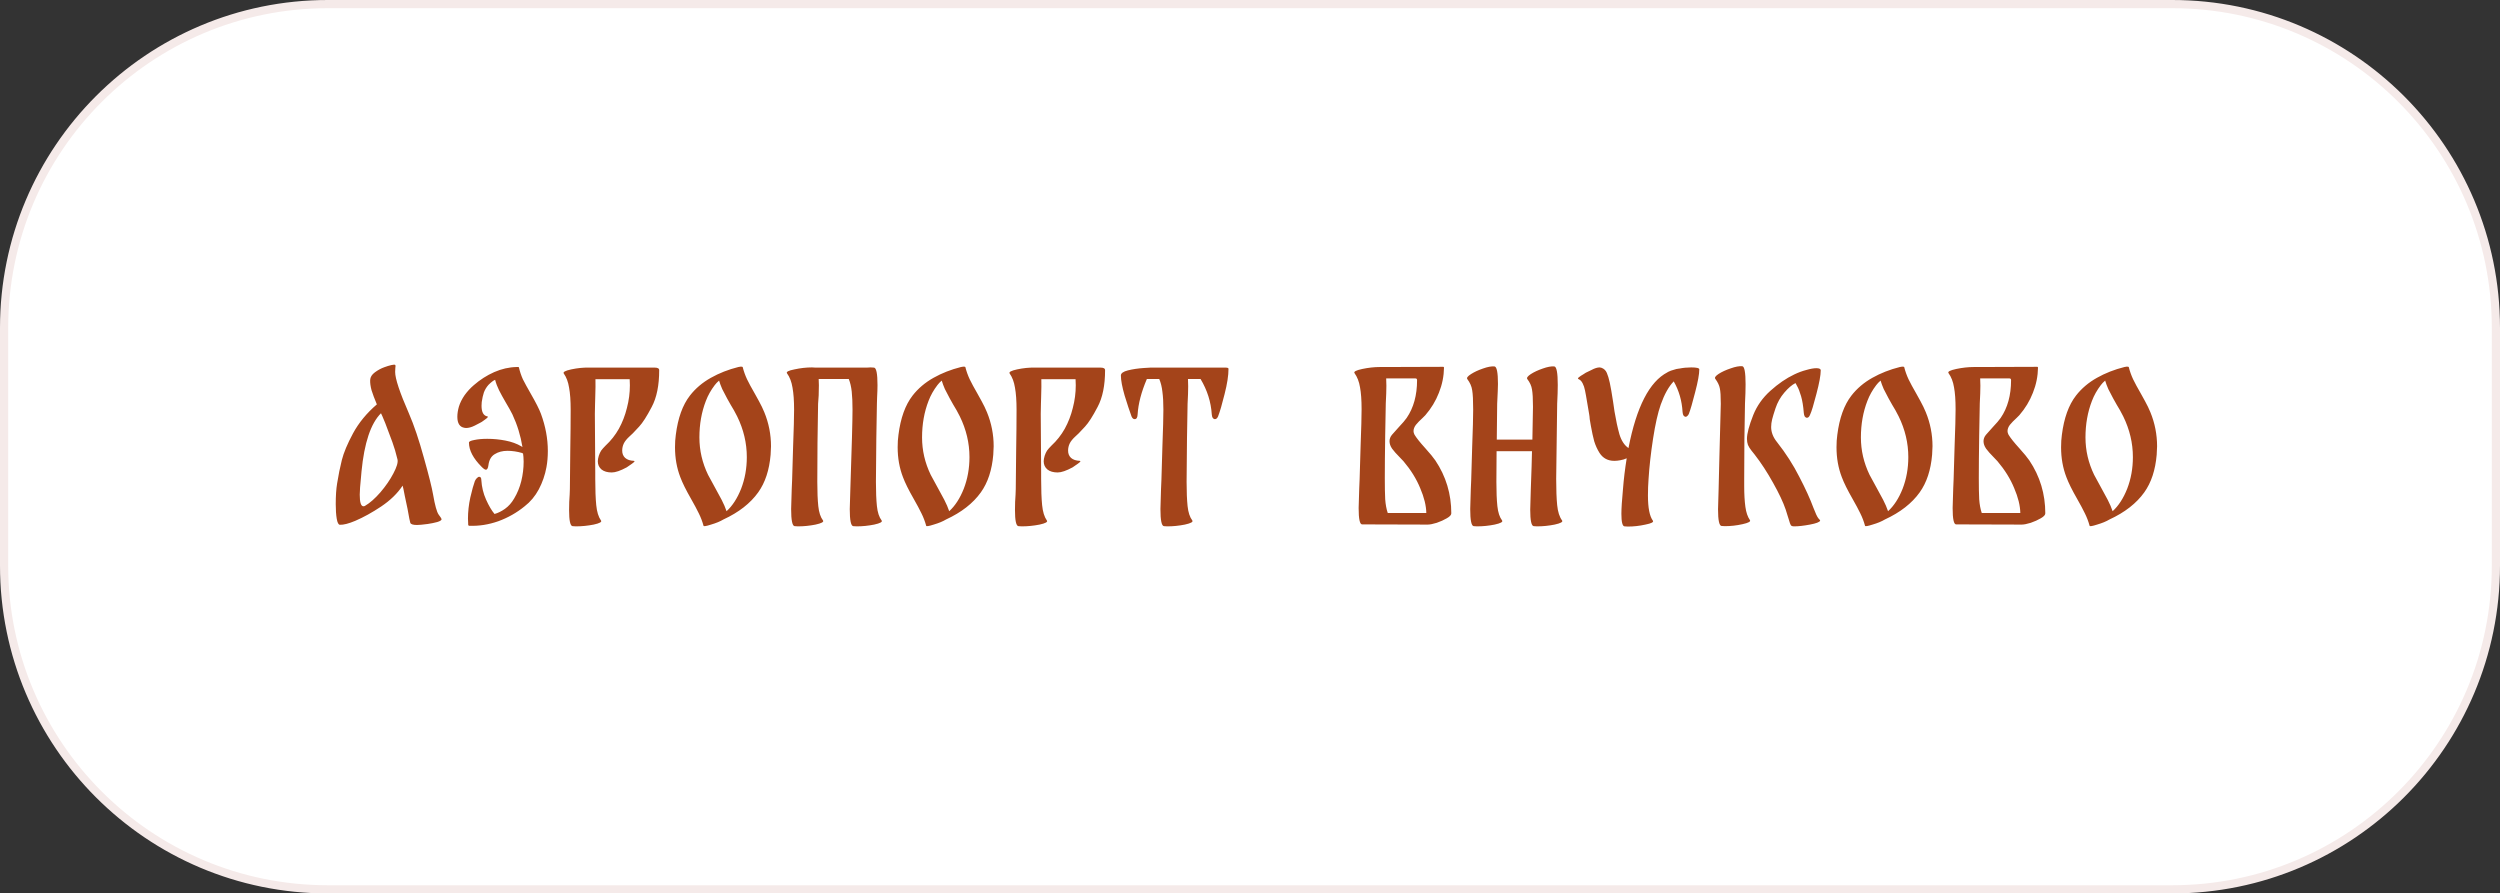
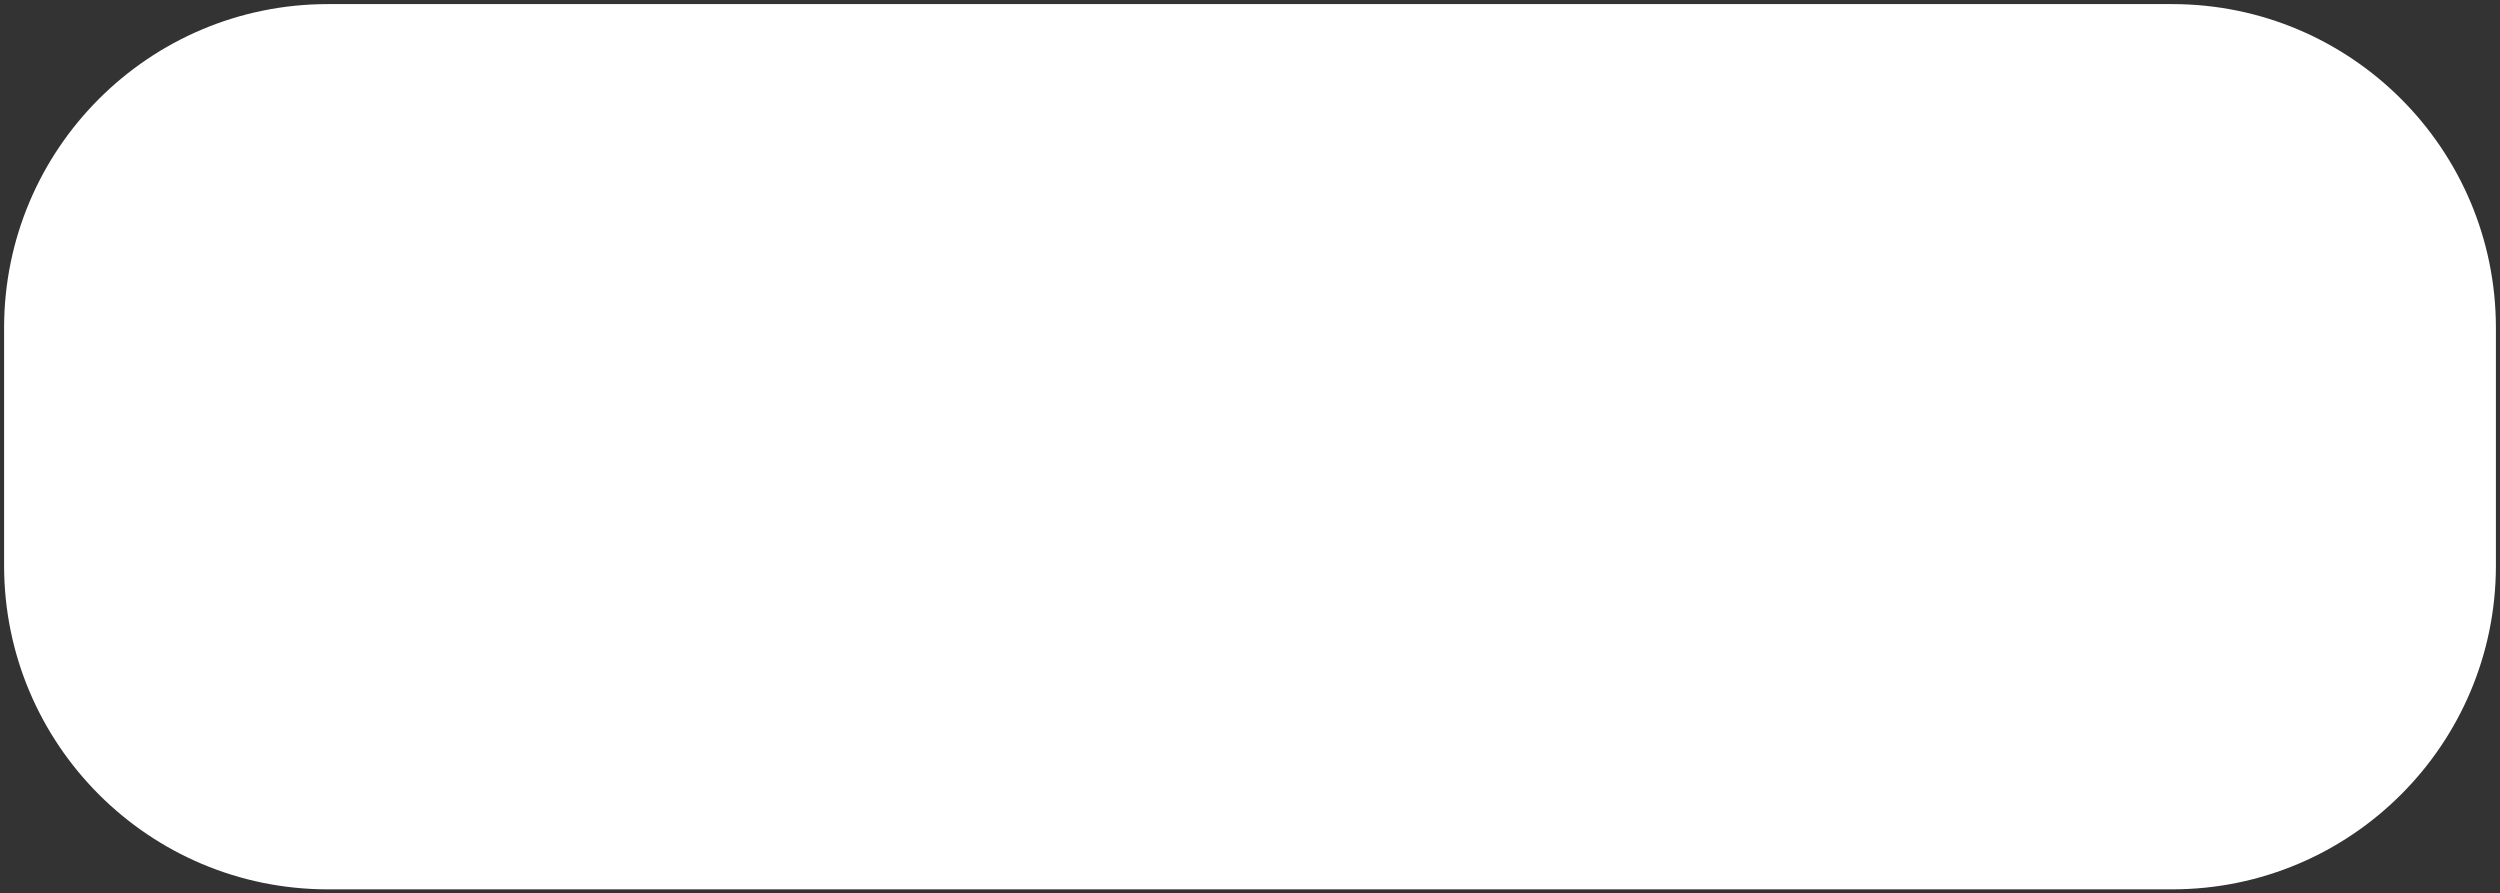
<svg xmlns="http://www.w3.org/2000/svg" width="305" height="109" viewBox="0 0 305 109" fill="none">
  <rect x="0" y="0" width="305" height="109" fill="#333333" stroke="none" />
  <path d="M0.5 40C0.5 18.185 18.185 0.5 40 0.5H265C286.815 0.5 304.5 18.185 304.5 40V69C304.5 90.815 286.815 108.5 265 108.5H40C18.185 108.5 0.5 90.815 0.5 69V40Z" fill="white" />
-   <path d="M0.5 40C0.5 18.185 18.185 0.5 40 0.5H265C286.815 0.5 304.5 18.185 304.5 40V69C304.5 90.815 286.815 108.5 265 108.5H40C18.185 108.5 0.5 90.815 0.5 69V40Z" stroke="#F5EAE9" />
-   <path d="M52.84 60.352C53.064 61.648 53.288 62.456 53.512 62.776C53.752 63.096 53.872 63.28 53.872 63.328C53.888 63.456 53.712 63.576 53.344 63.688C52.992 63.784 52.6 63.864 52.168 63.928C51.56 64.008 51.128 64.048 50.872 64.048C50.392 64.048 50.12 63.96 50.056 63.784C50.008 63.656 49.896 63.088 49.72 62.08C49.64 61.696 49.528 61.168 49.384 60.496C49.256 59.808 49.168 59.392 49.12 59.248C48.496 60.192 47.624 61.04 46.504 61.792C45.4 62.528 44.344 63.112 43.336 63.544C42.536 63.88 41.912 64.04 41.464 64.024C41.288 64.008 41.16 63.76 41.08 63.28C41 62.8 40.96 62.208 40.96 61.504C40.96 60.496 41.016 59.656 41.128 58.984C41.288 57.976 41.48 57.024 41.704 56.128C41.928 55.232 42.384 54.144 43.072 52.864C43.776 51.568 44.744 50.392 45.976 49.336C45.688 48.648 45.472 48.072 45.328 47.608C45.2 47.128 45.144 46.712 45.16 46.36C45.176 46.008 45.368 45.696 45.736 45.424C46.104 45.152 46.488 44.944 46.888 44.8C47.192 44.688 47.48 44.6 47.752 44.536C48.024 44.472 48.184 44.472 48.232 44.536C48.264 44.584 48.264 44.696 48.232 44.872C48.216 45.048 48.208 45.216 48.208 45.376C48.208 46.192 48.768 47.88 49.888 50.44C50.512 51.88 51.12 53.68 51.712 55.84C52.32 58 52.696 59.504 52.84 60.352ZM44.56 61.696C45.136 61.36 45.752 60.816 46.408 60.064C47.064 59.296 47.592 58.528 47.992 57.76C48.408 56.976 48.576 56.408 48.496 56.056C48.304 55.256 48.096 54.552 47.872 53.944C47.648 53.32 47.36 52.552 47.008 51.64L46.648 50.776C46.584 50.616 46.528 50.496 46.48 50.416C45.232 51.664 44.44 54.032 44.104 57.52L44.056 58.072C43.944 59.16 43.888 59.92 43.888 60.352C43.888 61.296 44.04 61.768 44.344 61.768C44.424 61.768 44.496 61.744 44.56 61.696ZM65.996 50.488C66.556 52.008 66.836 53.52 66.836 55.024C66.836 55.728 66.78 56.384 66.668 56.992C66.492 57.952 66.18 58.856 65.732 59.704C65.284 60.536 64.708 61.224 64.004 61.768C63.044 62.552 61.972 63.16 60.788 63.592C59.604 64.008 58.42 64.192 57.236 64.144C57.172 64.144 57.132 64.096 57.116 64C57.116 63.92 57.116 63.864 57.116 63.832C57.1 63.72 57.092 63.536 57.092 63.28C57.092 62.432 57.188 61.568 57.38 60.688C57.588 59.792 57.772 59.128 57.932 58.696C57.996 58.552 58.076 58.432 58.172 58.336C58.284 58.224 58.38 58.168 58.46 58.168C58.636 58.168 58.724 58.304 58.724 58.576C58.772 59.408 58.964 60.2 59.3 60.952C59.636 61.704 59.98 62.288 60.332 62.704C60.748 62.592 61.172 62.384 61.604 62.08C62.052 61.76 62.428 61.336 62.732 60.808C63.116 60.168 63.404 59.464 63.596 58.696C63.788 57.912 63.884 57.12 63.884 56.32L63.86 55.744C63.86 55.664 63.844 55.528 63.812 55.336L63.692 55.264C63.084 55.088 62.492 55 61.916 55C61.308 55 60.788 55.136 60.356 55.408C59.924 55.664 59.668 56.112 59.588 56.752C59.54 57.12 59.436 57.304 59.276 57.304C59.164 57.304 58.996 57.192 58.772 56.968C57.732 55.928 57.212 54.936 57.212 53.992C57.212 53.864 57.428 53.76 57.86 53.68C58.308 53.584 58.836 53.536 59.444 53.536C60.196 53.536 60.94 53.608 61.676 53.752C62.412 53.896 63.052 54.128 63.596 54.448L63.74 54.544C63.516 53.152 63.108 51.824 62.516 50.56C62.308 50.144 62.036 49.656 61.7 49.096C61.364 48.52 61.092 48.024 60.884 47.608C60.676 47.192 60.516 46.768 60.404 46.336C60.196 46.416 59.924 46.624 59.588 46.96C59.348 47.232 59.164 47.536 59.036 47.872C58.924 48.208 58.836 48.6 58.772 49.048C58.756 49.128 58.748 49.28 58.748 49.504C58.748 50.272 58.98 50.704 59.444 50.8C59.604 50.816 59.516 50.944 59.18 51.184C58.86 51.424 58.652 51.56 58.556 51.592C58.508 51.624 58.292 51.736 57.908 51.928C57.524 52.12 57.172 52.216 56.852 52.216C56.772 52.216 56.708 52.208 56.66 52.192C56.084 52.096 55.796 51.648 55.796 50.848C55.796 50.464 55.86 50.048 55.988 49.6C56.132 49.136 56.364 48.672 56.684 48.208C57.02 47.744 57.396 47.336 57.812 46.984C58.564 46.328 59.388 45.8 60.284 45.4C61.196 45 62.116 44.792 63.044 44.776H63.212C63.276 44.776 63.308 44.792 63.308 44.824C63.42 45.32 63.58 45.8 63.788 46.264C64.012 46.712 64.34 47.312 64.772 48.064C65.38 49.12 65.788 49.928 65.996 50.488ZM77.349 56.224C77.493 56.24 77.405 56.36 77.085 56.584C76.781 56.808 76.573 56.952 76.461 57.016C75.693 57.432 75.085 57.64 74.637 57.64C74.109 57.64 73.693 57.52 73.389 57.28C73.085 57.024 72.933 56.688 72.933 56.272C72.933 56.096 72.973 55.872 73.053 55.6C73.133 55.36 73.229 55.152 73.341 54.976C73.469 54.8 73.645 54.6 73.869 54.376C74.525 53.768 75.069 53.08 75.501 52.312C75.933 51.528 76.261 50.68 76.485 49.768C76.725 48.856 76.845 47.936 76.845 47.008C76.845 46.672 76.837 46.424 76.821 46.264H72.645C72.661 46.776 72.653 47.496 72.621 48.424C72.605 48.648 72.597 48.928 72.597 49.264L72.573 50.488C72.573 51.976 72.581 53.16 72.597 54.04L72.621 57.616V58.432C72.621 59.744 72.661 60.808 72.741 61.624C72.821 62.44 73.013 63.064 73.317 63.496C73.461 63.672 73.165 63.84 72.429 64C71.693 64.144 70.973 64.216 70.269 64.216L69.861 64.192C69.573 64.176 69.429 63.52 69.429 62.224C69.429 61.536 69.453 60.904 69.501 60.328L69.525 59.656C69.541 58.44 69.557 56.888 69.573 55C69.605 53.096 69.621 51.424 69.621 49.984C69.621 48.88 69.557 47.984 69.429 47.296C69.317 46.592 69.101 46.016 68.781 45.568C68.653 45.392 68.957 45.224 69.693 45.064C70.445 44.904 71.165 44.832 71.853 44.848H79.725H79.869C80.237 44.848 80.421 44.952 80.421 45.16C80.421 47.016 80.117 48.512 79.509 49.648C78.917 50.784 78.405 51.584 77.973 52.048C77.541 52.512 77.285 52.784 77.205 52.864L76.821 53.224C76.469 53.544 76.229 53.84 76.101 54.112C75.973 54.384 75.909 54.672 75.909 54.976C75.909 55.344 76.029 55.64 76.269 55.864C76.525 56.088 76.885 56.208 77.349 56.224ZM93.247 50.296C93.791 51.624 94.063 53.008 94.063 54.448C94.063 54.688 94.047 55.032 94.015 55.48C93.855 57.352 93.351 58.88 92.503 60.064C91.543 61.408 90.127 62.512 88.255 63.376C87.855 63.616 87.351 63.824 86.743 64C86.151 64.192 85.847 64.24 85.831 64.144C85.687 63.616 85.495 63.112 85.255 62.632C85.015 62.136 84.703 61.552 84.319 60.88C83.695 59.792 83.255 58.904 82.999 58.216C82.567 57.096 82.351 55.88 82.351 54.568C82.351 54.008 82.383 53.504 82.447 53.056C82.703 51.008 83.279 49.408 84.175 48.256C84.847 47.392 85.695 46.672 86.719 46.096C87.743 45.52 88.863 45.08 90.079 44.776C90.207 44.744 90.303 44.728 90.367 44.728C90.511 44.728 90.591 44.744 90.607 44.776C90.735 45.288 90.911 45.784 91.135 46.264C91.359 46.728 91.679 47.32 92.095 48.04C92.175 48.184 92.343 48.488 92.599 48.952C92.855 49.416 93.071 49.864 93.247 50.296ZM90.415 59.632C90.879 58.432 91.111 57.144 91.111 55.768C91.111 54.056 90.719 52.4 89.935 50.8C89.679 50.288 89.415 49.816 89.143 49.384C89.079 49.272 88.935 49.016 88.711 48.616C88.487 48.2 88.287 47.816 88.111 47.464C87.951 47.096 87.823 46.752 87.727 46.432C87.519 46.608 87.343 46.792 87.199 46.984C86.735 47.592 86.375 48.232 86.119 48.904C85.591 50.264 85.327 51.752 85.327 53.368C85.327 54.952 85.679 56.472 86.383 57.928C86.511 58.184 86.807 58.728 87.271 59.56C87.527 60.008 87.783 60.48 88.039 60.976C88.295 61.472 88.495 61.936 88.639 62.368C89.359 61.712 89.951 60.8 90.415 59.632ZM107.559 63.496C107.687 63.672 107.383 63.84 106.647 64C105.927 64.144 105.215 64.216 104.511 64.216L104.103 64.192C103.815 64.176 103.671 63.48 103.671 62.104C103.671 61.72 103.695 60.904 103.743 59.656C103.919 54.456 104.007 51.232 104.007 49.984C104.007 49.104 103.975 48.368 103.911 47.776C103.847 47.184 103.727 46.672 103.551 46.24H99.879L99.903 47.008C99.903 47.904 99.871 48.656 99.807 49.264C99.791 50.448 99.767 52.024 99.735 53.992C99.719 55.944 99.711 57.544 99.711 58.792C99.711 59.992 99.751 60.976 99.831 61.744C99.911 62.512 100.103 63.096 100.407 63.496C100.535 63.672 100.231 63.84 99.495 64C98.775 64.144 98.063 64.216 97.359 64.216L96.951 64.192C96.663 64.176 96.519 63.48 96.519 62.104C96.519 61.72 96.543 60.904 96.591 59.656L96.639 58.552C96.655 57.96 96.695 56.6 96.759 54.472C96.839 52.344 96.879 50.848 96.879 49.984C96.879 48.896 96.815 48 96.687 47.296C96.575 46.592 96.351 46.008 96.015 45.544C95.887 45.368 96.191 45.208 96.927 45.064C97.663 44.904 98.375 44.824 99.063 44.824L99.471 44.848H105.759C105.871 44.832 106.023 44.824 106.215 44.824C106.407 44.824 106.543 44.832 106.623 44.848C106.911 44.864 107.055 45.576 107.055 46.984C107.055 47.4 107.039 47.896 107.007 48.472L106.983 49.264C106.967 49.776 106.943 51.184 106.911 53.488C106.879 55.776 106.863 57.544 106.863 58.792C106.863 59.992 106.903 60.976 106.983 61.744C107.063 62.512 107.255 63.096 107.559 63.496ZM120.411 50.296C120.955 51.624 121.227 53.008 121.227 54.448C121.227 54.688 121.211 55.032 121.179 55.48C121.019 57.352 120.515 58.88 119.667 60.064C118.707 61.408 117.291 62.512 115.419 63.376C115.019 63.616 114.515 63.824 113.907 64C113.315 64.192 113.011 64.24 112.995 64.144C112.851 63.616 112.659 63.112 112.419 62.632C112.179 62.136 111.867 61.552 111.483 60.88C110.859 59.792 110.419 58.904 110.163 58.216C109.731 57.096 109.515 55.88 109.515 54.568C109.515 54.008 109.547 53.504 109.611 53.056C109.867 51.008 110.443 49.408 111.339 48.256C112.011 47.392 112.859 46.672 113.883 46.096C114.907 45.52 116.027 45.08 117.243 44.776C117.371 44.744 117.467 44.728 117.531 44.728C117.675 44.728 117.755 44.744 117.771 44.776C117.899 45.288 118.075 45.784 118.299 46.264C118.523 46.728 118.843 47.32 119.259 48.04C119.339 48.184 119.507 48.488 119.763 48.952C120.019 49.416 120.235 49.864 120.411 50.296ZM117.579 59.632C118.043 58.432 118.275 57.144 118.275 55.768C118.275 54.056 117.883 52.4 117.099 50.8C116.843 50.288 116.579 49.816 116.307 49.384C116.243 49.272 116.099 49.016 115.875 48.616C115.651 48.2 115.451 47.816 115.275 47.464C115.115 47.096 114.987 46.752 114.891 46.432C114.683 46.608 114.507 46.792 114.363 46.984C113.899 47.592 113.539 48.232 113.283 48.904C112.755 50.264 112.491 51.752 112.491 53.368C112.491 54.952 112.843 56.472 113.547 57.928C113.675 58.184 113.971 58.728 114.435 59.56C114.691 60.008 114.947 60.48 115.203 60.976C115.459 61.472 115.659 61.936 115.803 62.368C116.523 61.712 117.115 60.8 117.579 59.632ZM131.747 56.224C131.891 56.24 131.803 56.36 131.483 56.584C131.179 56.808 130.971 56.952 130.859 57.016C130.091 57.432 129.483 57.64 129.035 57.64C128.507 57.64 128.091 57.52 127.787 57.28C127.483 57.024 127.331 56.688 127.331 56.272C127.331 56.096 127.371 55.872 127.451 55.6C127.531 55.36 127.627 55.152 127.739 54.976C127.867 54.8 128.043 54.6 128.267 54.376C128.923 53.768 129.467 53.08 129.899 52.312C130.331 51.528 130.659 50.68 130.883 49.768C131.123 48.856 131.243 47.936 131.243 47.008C131.243 46.672 131.235 46.424 131.219 46.264H127.043C127.059 46.776 127.051 47.496 127.019 48.424C127.003 48.648 126.995 48.928 126.995 49.264L126.971 50.488C126.971 51.976 126.979 53.16 126.995 54.04L127.019 57.616V58.432C127.019 59.744 127.059 60.808 127.139 61.624C127.219 62.44 127.411 63.064 127.715 63.496C127.859 63.672 127.563 63.84 126.827 64C126.091 64.144 125.371 64.216 124.667 64.216L124.259 64.192C123.971 64.176 123.827 63.52 123.827 62.224C123.827 61.536 123.851 60.904 123.899 60.328L123.923 59.656C123.939 58.44 123.955 56.888 123.971 55C124.003 53.096 124.019 51.424 124.019 49.984C124.019 48.88 123.955 47.984 123.827 47.296C123.715 46.592 123.499 46.016 123.179 45.568C123.051 45.392 123.355 45.224 124.091 45.064C124.843 44.904 125.563 44.832 126.251 44.848H134.123H134.267C134.635 44.848 134.819 44.952 134.819 45.16C134.819 47.016 134.515 48.512 133.907 49.648C133.315 50.784 132.803 51.584 132.371 52.048C131.939 52.512 131.683 52.784 131.603 52.864L131.219 53.224C130.867 53.544 130.627 53.84 130.499 54.112C130.371 54.384 130.307 54.672 130.307 54.976C130.307 55.344 130.427 55.64 130.667 55.864C130.923 56.088 131.283 56.208 131.747 56.224ZM149.517 44.848C149.757 44.848 149.877 44.896 149.877 44.992C149.877 45.808 149.717 46.84 149.397 48.088C149.093 49.32 148.829 50.224 148.605 50.8C148.509 51.024 148.381 51.136 148.221 51.136C148.125 51.136 148.037 51.088 147.957 50.992C147.893 50.896 147.853 50.752 147.837 50.56C147.741 49.04 147.285 47.6 146.469 46.24H144.933C144.949 46.432 144.957 46.728 144.957 47.128C144.957 47.688 144.933 48.4 144.885 49.264C144.869 49.776 144.845 51.184 144.813 53.488C144.781 55.776 144.765 57.544 144.765 58.792C144.765 59.992 144.805 60.976 144.885 61.744C144.965 62.512 145.157 63.096 145.461 63.496C145.589 63.672 145.285 63.84 144.549 64C143.829 64.144 143.117 64.216 142.413 64.216L142.005 64.192C141.717 64.176 141.573 63.48 141.573 62.104C141.573 61.72 141.597 60.904 141.645 59.656L141.693 58.552C141.709 57.96 141.749 56.6 141.813 54.472C141.893 52.344 141.933 50.848 141.933 49.984C141.933 49.104 141.893 48.376 141.813 47.8C141.749 47.208 141.621 46.688 141.429 46.24H139.917C139.245 47.808 138.869 49.248 138.789 50.56C138.773 50.944 138.653 51.136 138.429 51.136C138.269 51.136 138.141 51.024 138.045 50.8C137.805 50.144 137.525 49.296 137.205 48.256C136.901 47.2 136.749 46.384 136.749 45.808C136.749 45.536 137.037 45.328 137.613 45.184C138.189 45.04 138.837 44.944 139.557 44.896C140.277 44.848 140.637 44.832 140.637 44.848H149.517ZM175.114 56.176C176.41 58.112 177.058 60.264 177.058 62.632C177.058 62.824 176.874 63.024 176.506 63.232C176.154 63.44 175.746 63.624 175.282 63.784C174.818 63.928 174.45 64 174.178 64L166.186 63.976C165.898 63.992 165.754 63.328 165.754 61.984C165.754 61.632 165.778 60.832 165.826 59.584L165.874 58.456C165.89 57.88 165.93 56.528 165.994 54.4C166.074 52.272 166.114 50.784 166.114 49.936C166.114 48.816 166.05 47.92 165.922 47.248C165.81 46.56 165.586 45.984 165.25 45.52C165.122 45.344 165.434 45.176 166.186 45.016C166.938 44.856 167.666 44.776 168.37 44.776H169.162L176.098 44.752L176.17 44.824C176.154 45.896 175.946 46.928 175.546 47.92C175.162 48.912 174.61 49.824 173.89 50.656L173.554 50.992C173.218 51.296 172.946 51.576 172.738 51.832C172.546 52.088 172.45 52.344 172.45 52.6C172.45 52.728 172.49 52.872 172.57 53.032C172.81 53.432 173.25 53.984 173.89 54.688C174.466 55.328 174.874 55.824 175.114 56.176ZM174.01 62.584C173.994 61.688 173.746 60.68 173.266 59.56C172.802 58.424 172.122 57.328 171.226 56.272L170.746 55.768C170.362 55.384 170.058 55.04 169.834 54.736C169.626 54.432 169.522 54.128 169.522 53.824C169.522 53.552 169.618 53.296 169.81 53.056C169.89 52.96 170.154 52.664 170.602 52.168C171.114 51.624 171.45 51.232 171.61 50.992C172.458 49.76 172.882 48.224 172.882 46.384C172.882 46.272 172.85 46.208 172.786 46.192C172.722 46.16 172.642 46.152 172.546 46.168C172.466 46.168 172.41 46.168 172.378 46.168H169.21H169.114C169.13 46.36 169.138 46.656 169.138 47.056C169.138 47.616 169.114 48.328 169.066 49.192C169.05 49.688 169.026 50.992 168.994 53.104C168.962 55.216 168.946 56.968 168.946 58.36C168.946 59.4 168.962 60.248 168.994 60.904C169.042 61.56 169.146 62.12 169.306 62.584H174.01ZM190.575 63.496C190.703 63.672 190.399 63.84 189.663 64C188.943 64.144 188.231 64.216 187.527 64.216L187.119 64.192C186.831 64.176 186.687 63.504 186.687 62.176C186.687 61.792 186.711 60.952 186.759 59.656C186.839 57.544 186.887 56.008 186.903 55.048H182.583C182.567 56.2 182.559 57.448 182.559 58.792C182.559 59.992 182.599 60.976 182.679 61.744C182.759 62.512 182.951 63.096 183.255 63.496C183.383 63.672 183.079 63.84 182.343 64C181.623 64.144 180.911 64.216 180.207 64.216L179.799 64.192C179.511 64.176 179.367 63.48 179.367 62.104C179.367 61.72 179.391 60.904 179.439 59.656L179.487 58.552C179.503 57.96 179.543 56.6 179.607 54.472C179.687 52.344 179.727 50.848 179.727 49.984C179.727 48.848 179.687 48.056 179.607 47.608C179.543 47.144 179.343 46.688 179.007 46.24C178.911 46.096 179.063 45.896 179.463 45.64C179.863 45.384 180.343 45.16 180.903 44.968C181.479 44.76 181.951 44.672 182.319 44.704C182.607 44.72 182.751 45.432 182.751 46.84C182.751 47.176 182.719 47.984 182.655 49.264L182.607 53.632H186.951L187.023 49.624C187.023 48.648 186.983 47.944 186.903 47.512C186.839 47.08 186.647 46.656 186.327 46.24C186.231 46.096 186.375 45.896 186.759 45.64C187.159 45.384 187.639 45.16 188.199 44.968C188.775 44.76 189.247 44.672 189.615 44.704C189.903 44.72 190.047 45.472 190.047 46.96C190.047 47.584 190.023 48.352 189.975 49.264L189.855 58.432C189.855 59.744 189.895 60.808 189.975 61.624C190.055 62.44 190.255 63.064 190.575 63.496ZM204.866 44.968C205.346 44.872 205.834 44.824 206.33 44.824C206.986 44.824 207.314 44.904 207.314 45.064C207.314 45.64 207.146 46.568 206.81 47.848C206.49 49.112 206.234 49.992 206.042 50.488C205.994 50.6 205.93 50.688 205.85 50.752C205.786 50.816 205.722 50.848 205.658 50.848C205.562 50.848 205.474 50.8 205.394 50.704C205.33 50.608 205.29 50.464 205.274 50.272C205.194 48.896 204.834 47.648 204.194 46.528C203.586 47.152 203.058 48.096 202.61 49.36C202.258 50.368 201.946 51.752 201.674 53.512C201.402 55.272 201.218 56.92 201.122 58.456C201.074 59.096 201.05 59.76 201.05 60.448C201.05 61.952 201.25 62.976 201.65 63.52C201.778 63.696 201.474 63.856 200.738 64C200.018 64.16 199.306 64.24 198.602 64.24L198.194 64.216C197.938 64.2 197.81 63.688 197.81 62.68C197.81 62.04 197.874 61.04 198.002 59.68C198.098 58.448 198.25 57.192 198.458 55.912C198.218 56.024 197.954 56.104 197.666 56.152C197.41 56.2 197.17 56.224 196.946 56.224C196.162 56.224 195.562 55.904 195.146 55.264C194.874 54.832 194.658 54.36 194.498 53.848C194.354 53.32 194.218 52.696 194.09 51.976C194.026 51.656 193.978 51.376 193.946 51.136C193.93 50.88 193.906 50.672 193.874 50.512C193.682 49.312 193.554 48.56 193.49 48.256C193.474 48.176 193.434 47.968 193.37 47.632C193.306 47.296 193.21 47.008 193.082 46.768C192.954 46.512 192.794 46.344 192.602 46.264C192.474 46.216 192.482 46.136 192.626 46.024C192.786 45.896 192.954 45.784 193.13 45.688C193.322 45.576 193.434 45.504 193.466 45.472C193.546 45.44 193.778 45.328 194.162 45.136C194.546 44.928 194.882 44.824 195.17 44.824C195.218 44.824 195.29 44.84 195.386 44.872C195.69 44.984 195.906 45.192 196.034 45.496C196.162 45.784 196.282 46.184 196.394 46.696C196.506 47.208 196.642 47.992 196.802 49.048C196.866 49.56 196.922 49.944 196.97 50.2C197.146 51.256 197.346 52.184 197.57 52.984C197.81 53.768 198.178 54.328 198.674 54.664C199.65 49.64 201.234 46.56 203.426 45.424L203.498 45.376C203.706 45.264 203.97 45.168 204.29 45.088C204.402 45.04 204.586 45 204.842 44.968H204.866ZM212.793 59.296C212.793 60.288 212.841 61.136 212.937 61.84C213.033 62.528 213.217 63.064 213.489 63.448C213.617 63.624 213.313 63.792 212.577 63.952C211.857 64.112 211.145 64.192 210.441 64.192L210.033 64.168C209.745 64.152 209.601 63.472 209.601 62.128C209.601 61.744 209.625 60.904 209.673 59.608C209.673 59.336 209.705 58.016 209.769 55.648C209.881 51.616 209.937 49.488 209.937 49.264C209.937 48.352 209.897 47.72 209.817 47.368C209.753 47.016 209.569 46.632 209.265 46.216C209.153 46.072 209.289 45.872 209.673 45.616C210.073 45.36 210.561 45.136 211.137 44.944C211.713 44.736 212.185 44.648 212.553 44.68C212.825 44.696 212.961 45.432 212.961 46.888C212.961 47.528 212.937 48.304 212.889 49.216C212.873 50.288 212.849 51.736 212.817 53.56C212.801 55.384 212.793 57 212.793 58.408V59.296ZM216.801 53.944C217.873 55.304 218.777 56.712 219.513 58.168C220.265 59.608 220.841 60.872 221.241 61.96C221.497 62.632 221.697 63.056 221.841 63.232C222.001 63.392 222.073 63.488 222.057 63.52C221.993 63.696 221.577 63.856 220.809 64C220.041 64.144 219.401 64.216 218.889 64.216C218.681 64.216 218.545 64.168 218.481 64.072C218.417 63.976 218.337 63.752 218.241 63.4C218.209 63.288 218.153 63.112 218.073 62.872C218.009 62.632 217.937 62.4 217.857 62.176C217.553 61.28 217.041 60.192 216.321 58.912C215.601 57.616 214.849 56.464 214.065 55.456C214.001 55.36 213.873 55.2 213.681 54.976C213.489 54.736 213.345 54.504 213.249 54.28C213.169 54.056 213.129 53.808 213.129 53.536C213.129 52.896 213.385 51.928 213.897 50.632C214.345 49.512 215.041 48.528 215.985 47.68C216.945 46.816 217.913 46.152 218.889 45.688C219.385 45.448 219.881 45.264 220.377 45.136C220.873 44.992 221.281 44.92 221.601 44.92C221.953 44.92 222.129 45.008 222.129 45.184C222.129 45.776 221.953 46.736 221.601 48.064C221.265 49.376 221.009 50.216 220.833 50.584C220.737 50.84 220.609 50.968 220.449 50.968C220.353 50.968 220.265 50.92 220.185 50.824C220.121 50.712 220.081 50.568 220.065 50.392C220.001 49.56 219.889 48.872 219.729 48.328C219.569 47.784 219.409 47.376 219.249 47.104C219.105 46.816 219.033 46.696 219.033 46.744C218.617 46.952 218.169 47.336 217.689 47.896C217.209 48.456 216.849 49.096 216.609 49.816C216.417 50.392 216.281 50.84 216.201 51.16C216.121 51.48 216.081 51.792 216.081 52.096C216.081 52.736 216.321 53.352 216.801 53.944ZM234.95 50.296C235.494 51.624 235.766 53.008 235.766 54.448C235.766 54.688 235.75 55.032 235.718 55.48C235.558 57.352 235.054 58.88 234.206 60.064C233.246 61.408 231.83 62.512 229.958 63.376C229.558 63.616 229.054 63.824 228.446 64C227.854 64.192 227.55 64.24 227.534 64.144C227.39 63.616 227.198 63.112 226.958 62.632C226.718 62.136 226.406 61.552 226.022 60.88C225.398 59.792 224.958 58.904 224.702 58.216C224.27 57.096 224.054 55.88 224.054 54.568C224.054 54.008 224.086 53.504 224.15 53.056C224.406 51.008 224.982 49.408 225.878 48.256C226.55 47.392 227.398 46.672 228.422 46.096C229.446 45.52 230.566 45.08 231.782 44.776C231.91 44.744 232.006 44.728 232.07 44.728C232.214 44.728 232.294 44.744 232.31 44.776C232.438 45.288 232.614 45.784 232.838 46.264C233.062 46.728 233.382 47.32 233.798 48.04C233.878 48.184 234.046 48.488 234.302 48.952C234.558 49.416 234.774 49.864 234.95 50.296ZM232.118 59.632C232.582 58.432 232.814 57.144 232.814 55.768C232.814 54.056 232.422 52.4 231.638 50.8C231.382 50.288 231.118 49.816 230.846 49.384C230.782 49.272 230.638 49.016 230.414 48.616C230.19 48.2 229.99 47.816 229.814 47.464C229.654 47.096 229.526 46.752 229.43 46.432C229.222 46.608 229.046 46.792 228.902 46.984C228.438 47.592 228.078 48.232 227.822 48.904C227.294 50.264 227.03 51.752 227.03 53.368C227.03 54.952 227.382 56.472 228.086 57.928C228.214 58.184 228.51 58.728 228.974 59.56C229.23 60.008 229.486 60.48 229.742 60.976C229.998 61.472 230.198 61.936 230.342 62.368C231.062 61.712 231.654 60.8 232.118 59.632ZM247.582 56.176C248.878 58.112 249.526 60.264 249.526 62.632C249.526 62.824 249.342 63.024 248.974 63.232C248.622 63.44 248.214 63.624 247.75 63.784C247.286 63.928 246.918 64 246.646 64L238.654 63.976C238.366 63.992 238.222 63.328 238.222 61.984C238.222 61.632 238.246 60.832 238.294 59.584L238.342 58.456C238.358 57.88 238.398 56.528 238.462 54.4C238.542 52.272 238.582 50.784 238.582 49.936C238.582 48.816 238.518 47.92 238.39 47.248C238.278 46.56 238.054 45.984 237.718 45.52C237.59 45.344 237.902 45.176 238.654 45.016C239.406 44.856 240.134 44.776 240.838 44.776H241.63L248.566 44.752L248.638 44.824C248.622 45.896 248.414 46.928 248.014 47.92C247.63 48.912 247.078 49.824 246.358 50.656L246.022 50.992C245.686 51.296 245.414 51.576 245.206 51.832C245.014 52.088 244.918 52.344 244.918 52.6C244.918 52.728 244.958 52.872 245.038 53.032C245.278 53.432 245.718 53.984 246.358 54.688C246.934 55.328 247.342 55.824 247.582 56.176ZM246.478 62.584C246.462 61.688 246.214 60.68 245.734 59.56C245.27 58.424 244.59 57.328 243.694 56.272L243.214 55.768C242.83 55.384 242.526 55.04 242.302 54.736C242.094 54.432 241.99 54.128 241.99 53.824C241.99 53.552 242.086 53.296 242.278 53.056C242.358 52.96 242.622 52.664 243.07 52.168C243.582 51.624 243.918 51.232 244.078 50.992C244.926 49.76 245.35 48.224 245.35 46.384C245.35 46.272 245.318 46.208 245.254 46.192C245.19 46.16 245.11 46.152 245.014 46.168C244.934 46.168 244.878 46.168 244.846 46.168H241.678H241.582C241.598 46.36 241.606 46.656 241.606 47.056C241.606 47.616 241.582 48.328 241.534 49.192C241.518 49.688 241.494 50.992 241.462 53.104C241.43 55.216 241.414 56.968 241.414 58.36C241.414 59.4 241.43 60.248 241.462 60.904C241.51 61.56 241.614 62.12 241.774 62.584H246.478ZM262.348 50.296C262.892 51.624 263.164 53.008 263.164 54.448C263.164 54.688 263.148 55.032 263.116 55.48C262.956 57.352 262.452 58.88 261.604 60.064C260.644 61.408 259.228 62.512 257.356 63.376C256.956 63.616 256.452 63.824 255.844 64C255.252 64.192 254.948 64.24 254.932 64.144C254.788 63.616 254.596 63.112 254.356 62.632C254.116 62.136 253.804 61.552 253.42 60.88C252.796 59.792 252.356 58.904 252.1 58.216C251.668 57.096 251.452 55.88 251.452 54.568C251.452 54.008 251.484 53.504 251.548 53.056C251.804 51.008 252.38 49.408 253.276 48.256C253.948 47.392 254.796 46.672 255.82 46.096C256.844 45.52 257.964 45.08 259.18 44.776C259.308 44.744 259.404 44.728 259.468 44.728C259.612 44.728 259.692 44.744 259.708 44.776C259.836 45.288 260.012 45.784 260.236 46.264C260.46 46.728 260.78 47.32 261.196 48.04C261.276 48.184 261.444 48.488 261.7 48.952C261.956 49.416 262.172 49.864 262.348 50.296ZM259.516 59.632C259.98 58.432 260.212 57.144 260.212 55.768C260.212 54.056 259.82 52.4 259.036 50.8C258.78 50.288 258.516 49.816 258.244 49.384C258.18 49.272 258.036 49.016 257.812 48.616C257.588 48.2 257.388 47.816 257.212 47.464C257.052 47.096 256.924 46.752 256.828 46.432C256.62 46.608 256.444 46.792 256.3 46.984C255.836 47.592 255.476 48.232 255.22 48.904C254.692 50.264 254.428 51.752 254.428 53.368C254.428 54.952 254.78 56.472 255.484 57.928C255.612 58.184 255.908 58.728 256.372 59.56C256.628 60.008 256.884 60.48 257.14 60.976C257.396 61.472 257.596 61.936 257.74 62.368C258.46 61.712 259.052 60.8 259.516 59.632Z" fill="#A4441A" />
</svg>